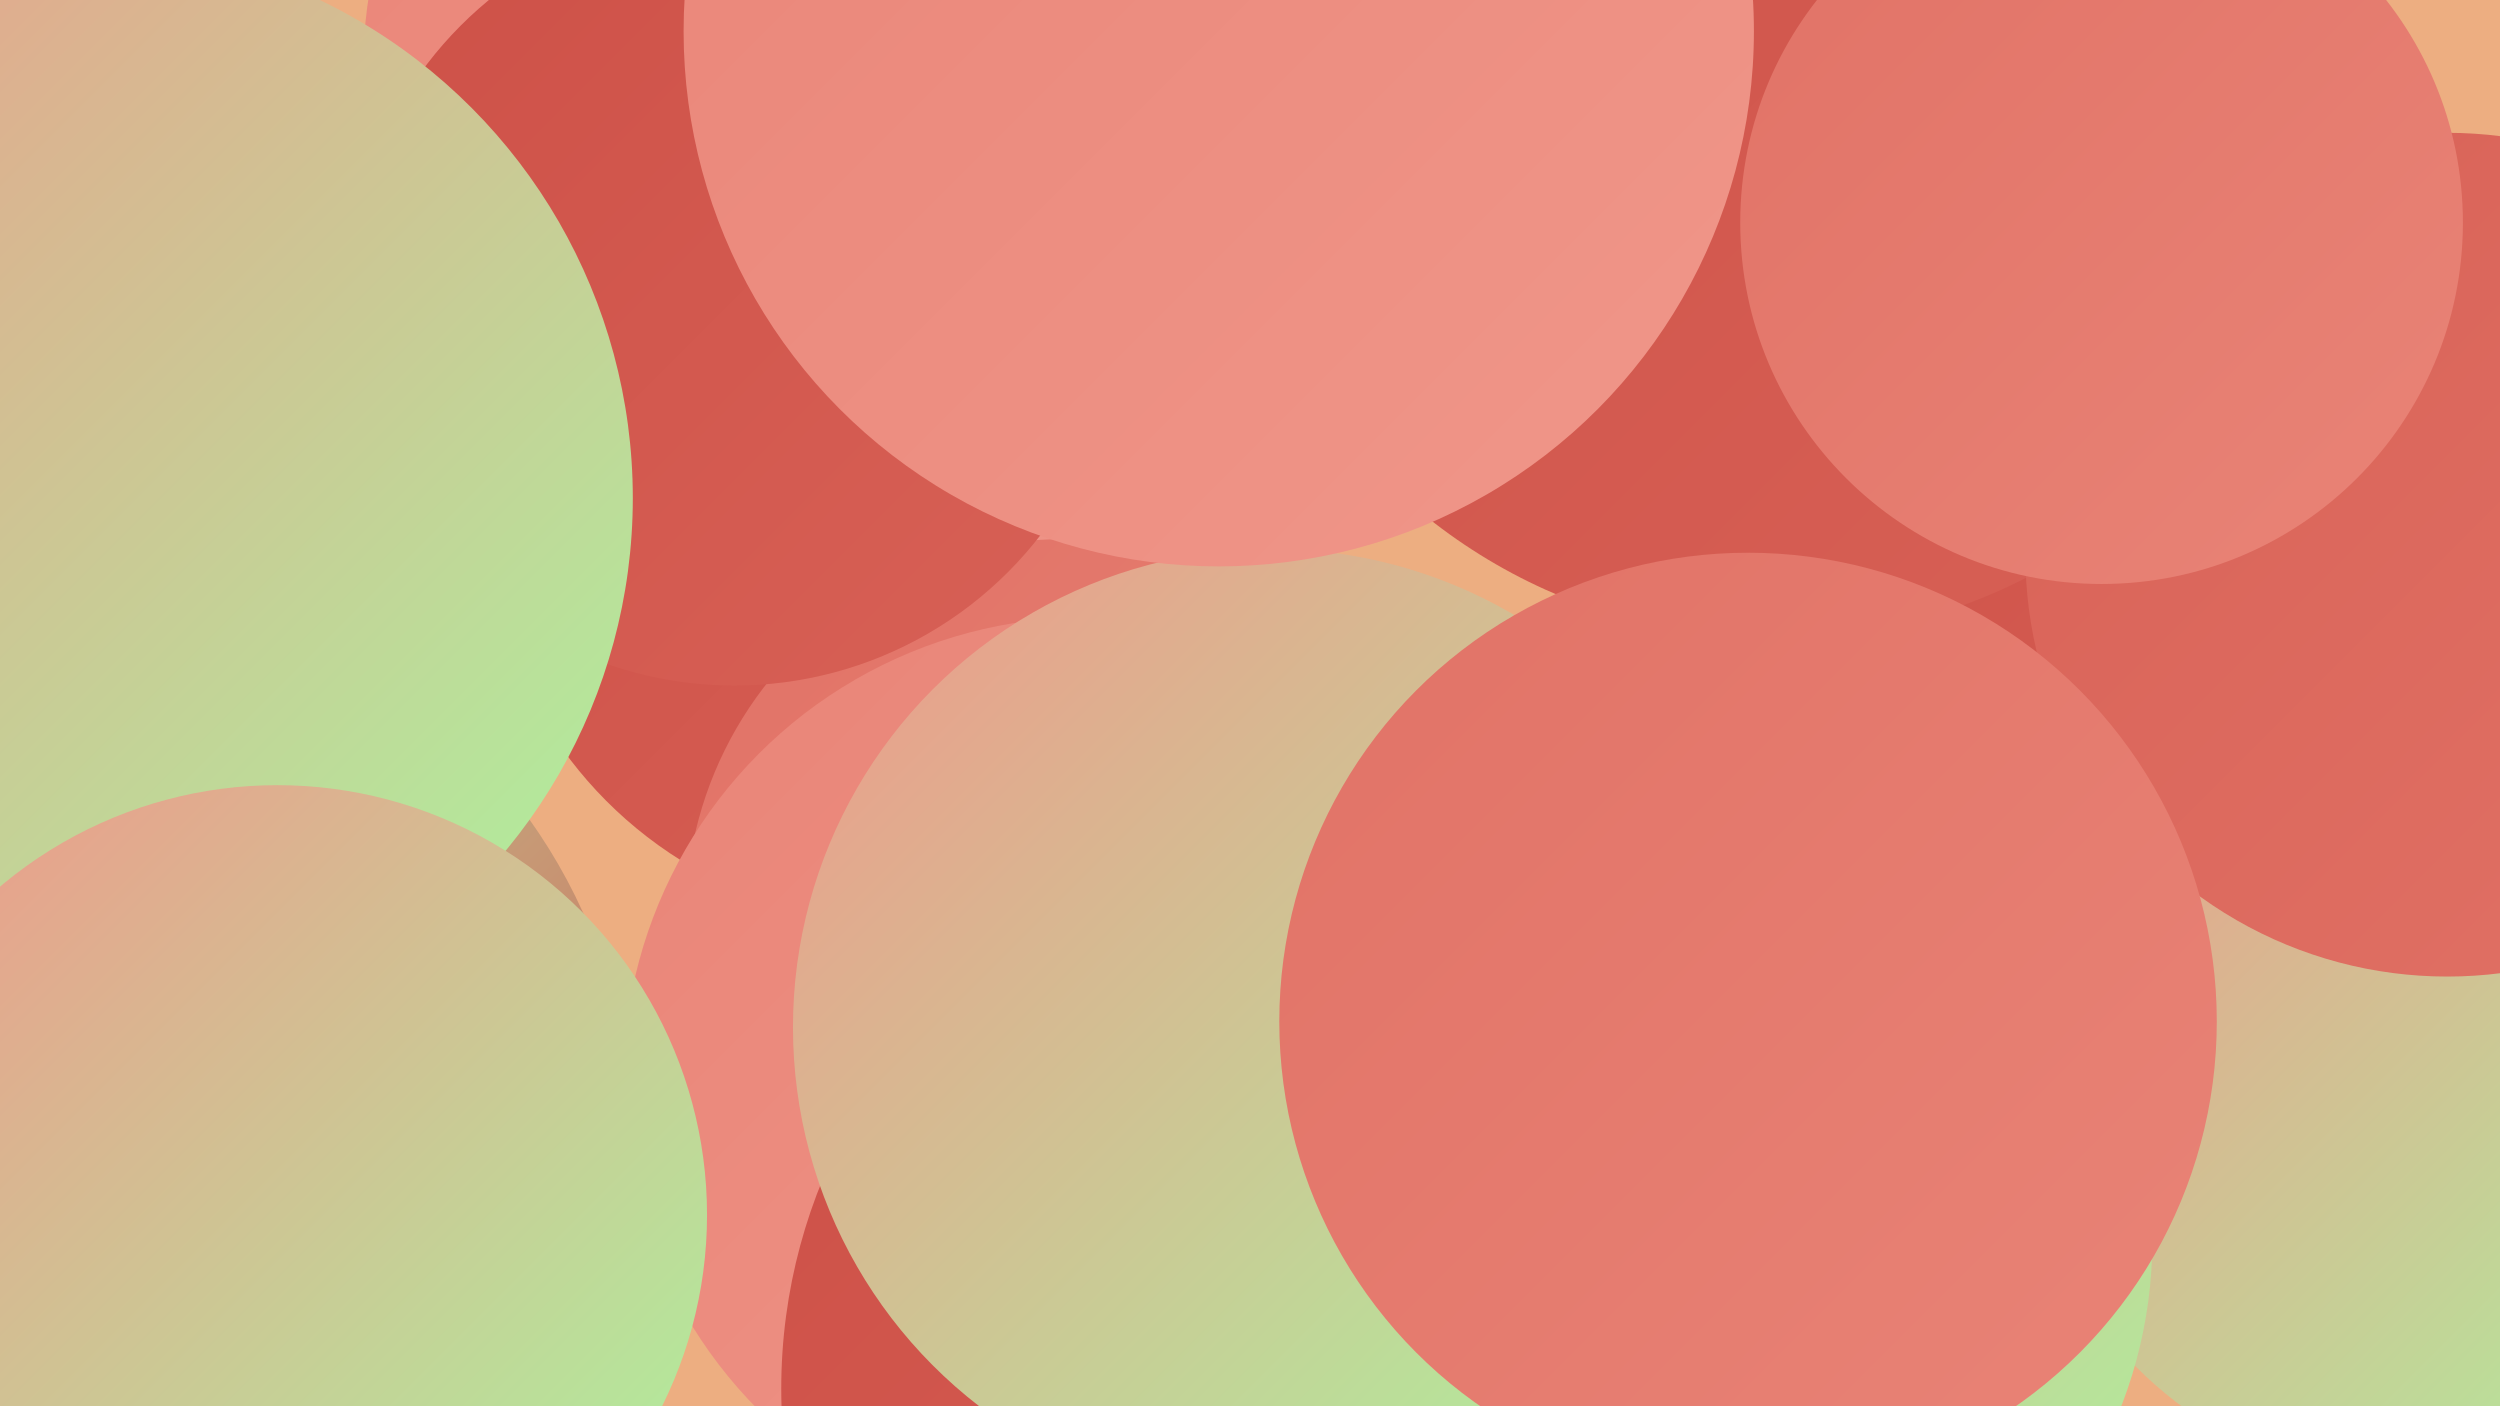
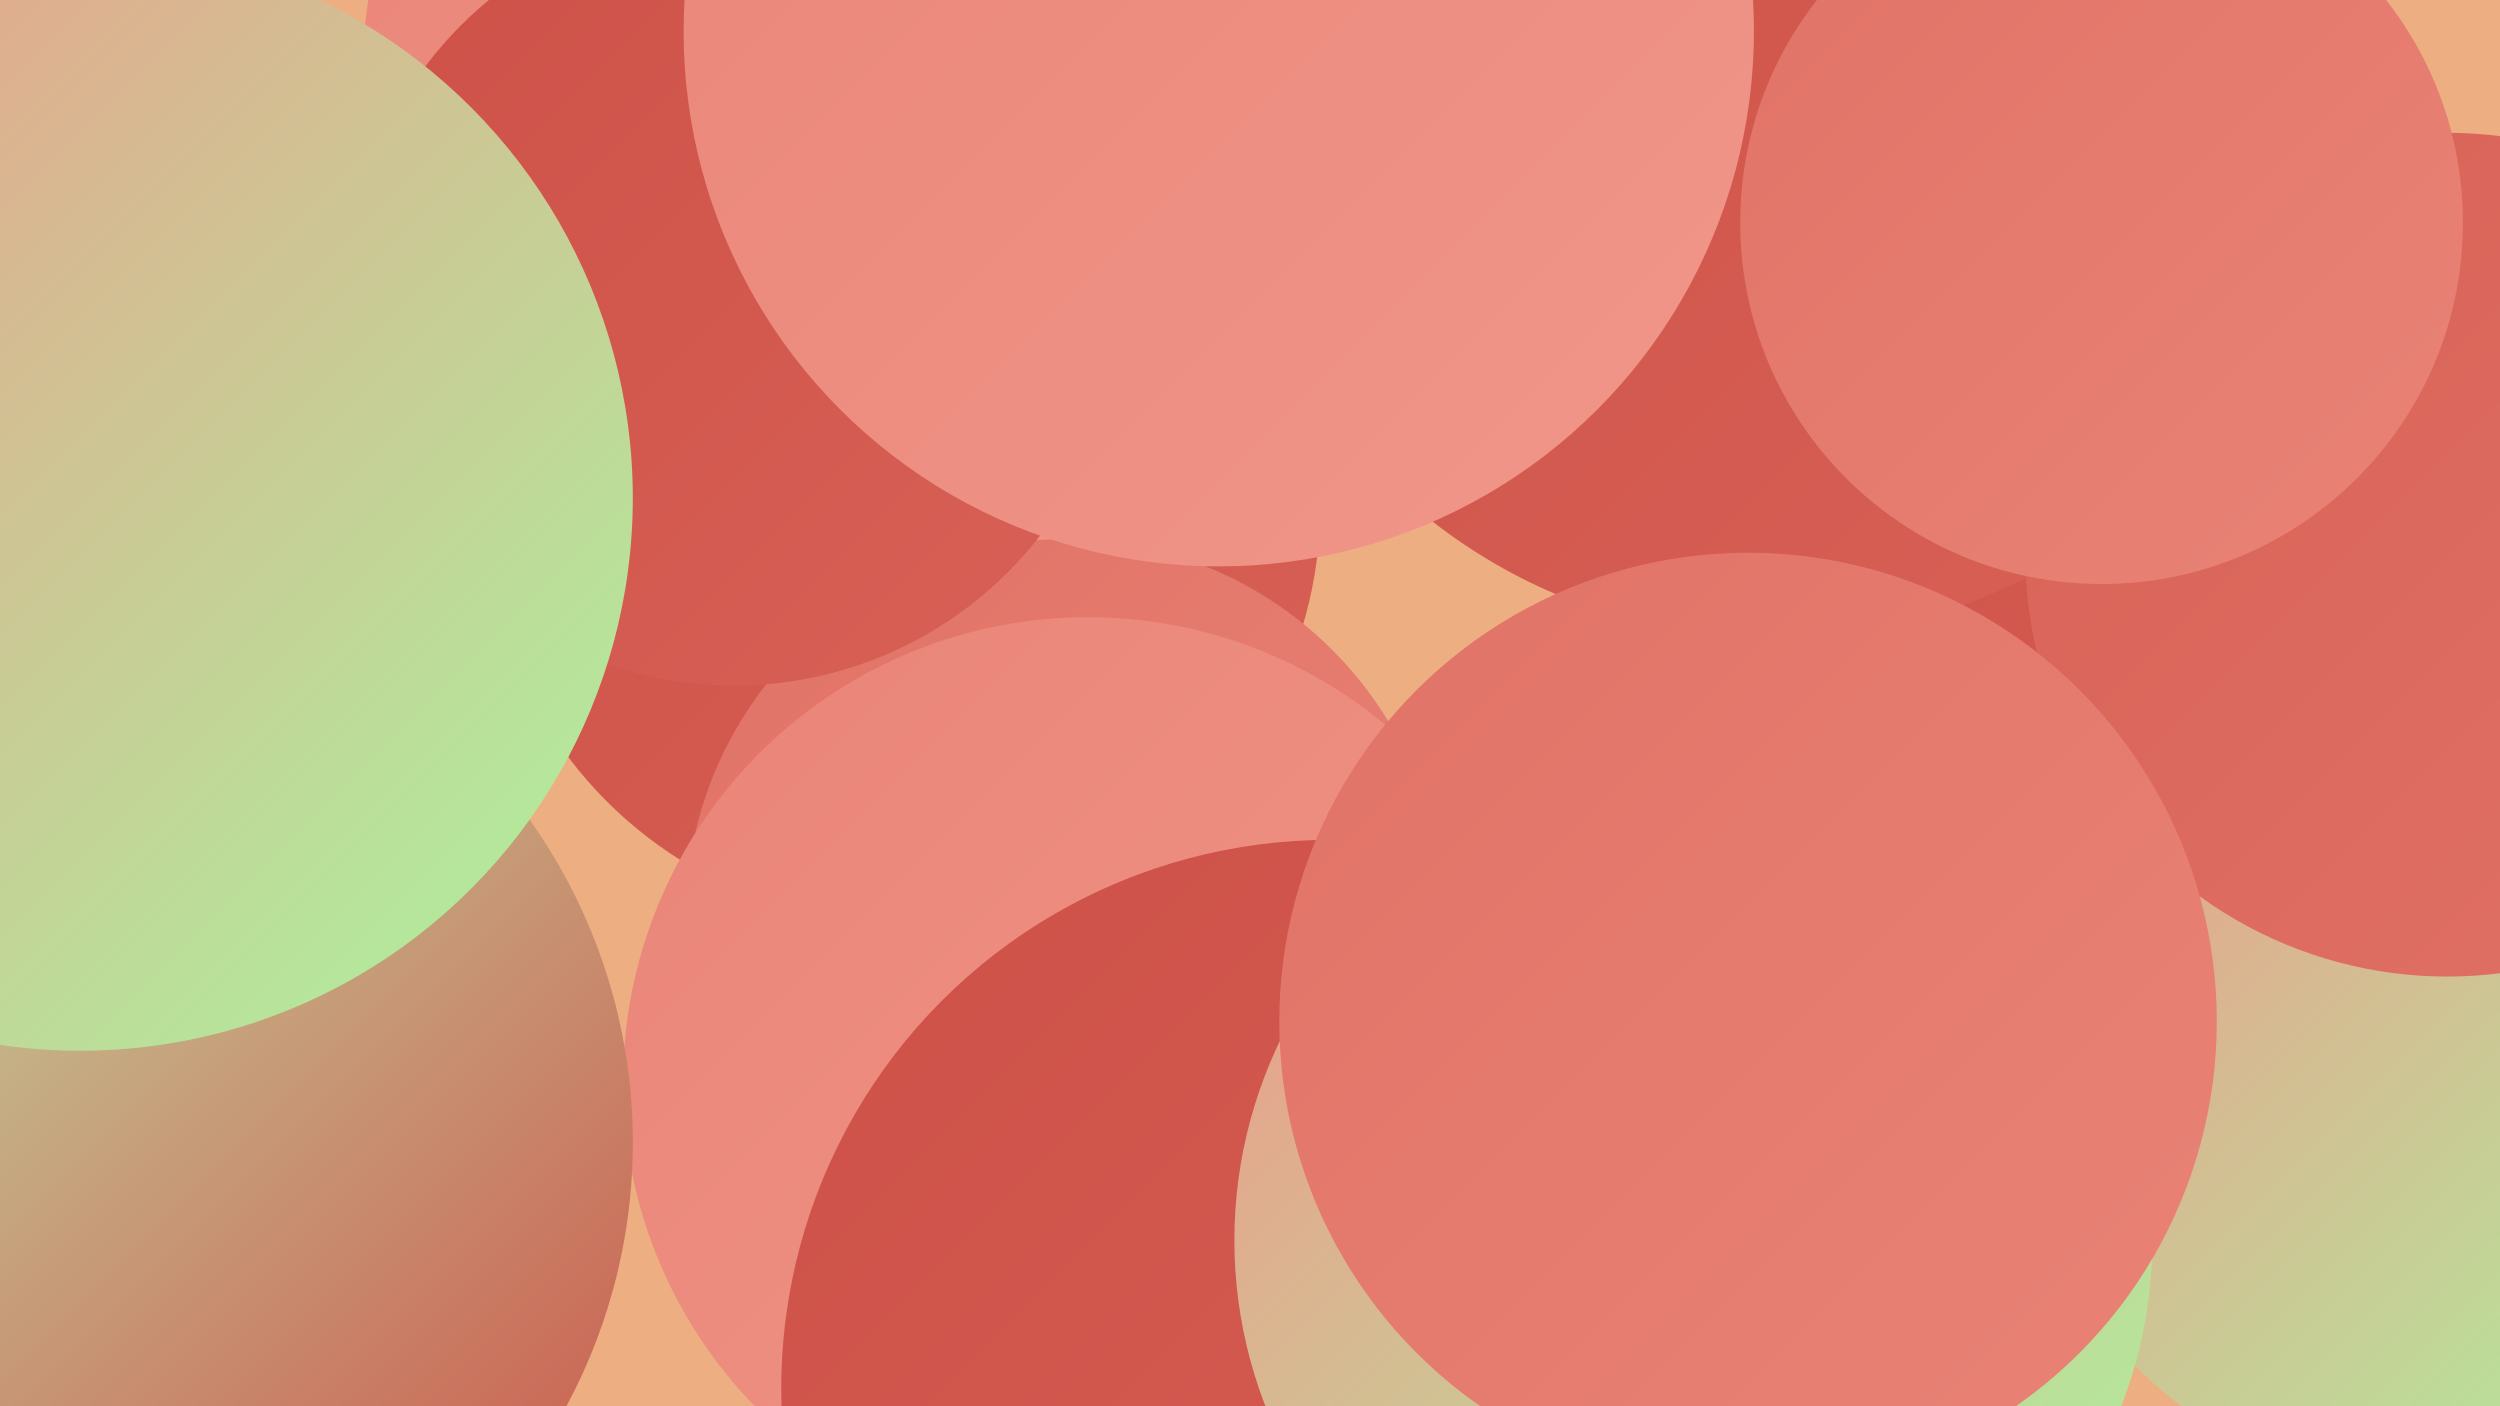
<svg xmlns="http://www.w3.org/2000/svg" width="1280" height="720">
  <defs>
    <linearGradient id="grad0" x1="0%" y1="0%" x2="100%" y2="100%">
      <stop offset="0%" style="stop-color:#cd5047;stop-opacity:1" />
      <stop offset="100%" style="stop-color:#d86156;stop-opacity:1" />
    </linearGradient>
    <linearGradient id="grad1" x1="0%" y1="0%" x2="100%" y2="100%">
      <stop offset="0%" style="stop-color:#d86156;stop-opacity:1" />
      <stop offset="100%" style="stop-color:#e17266;stop-opacity:1" />
    </linearGradient>
    <linearGradient id="grad2" x1="0%" y1="0%" x2="100%" y2="100%">
      <stop offset="0%" style="stop-color:#e17266;stop-opacity:1" />
      <stop offset="100%" style="stop-color:#e98477;stop-opacity:1" />
    </linearGradient>
    <linearGradient id="grad3" x1="0%" y1="0%" x2="100%" y2="100%">
      <stop offset="0%" style="stop-color:#e98477;stop-opacity:1" />
      <stop offset="100%" style="stop-color:#f0978a;stop-opacity:1" />
    </linearGradient>
    <linearGradient id="grad4" x1="0%" y1="0%" x2="100%" y2="100%">
      <stop offset="0%" style="stop-color:#f0978a;stop-opacity:1" />
      <stop offset="100%" style="stop-color:#aaf59e;stop-opacity:1" />
    </linearGradient>
    <linearGradient id="grad5" x1="0%" y1="0%" x2="100%" y2="100%">
      <stop offset="0%" style="stop-color:#aaf59e;stop-opacity:1" />
      <stop offset="100%" style="stop-color:#bef9b3;stop-opacity:1" />
    </linearGradient>
    <linearGradient id="grad6" x1="0%" y1="0%" x2="100%" y2="100%">
      <stop offset="0%" style="stop-color:#bef9b3;stop-opacity:1" />
      <stop offset="100%" style="stop-color:#cd5047;stop-opacity:1" />
    </linearGradient>
  </defs>
  <rect width="1280" height="720" fill="#edae81" />
  <circle cx="1128" cy="413" r="278" fill="url(#grad5)" />
  <circle cx="415" cy="34" r="229" fill="url(#grad3)" />
  <circle cx="1033" cy="361" r="193" fill="url(#grad0)" />
  <circle cx="908" cy="43" r="284" fill="url(#grad0)" />
  <circle cx="462" cy="259" r="214" fill="url(#grad0)" />
  <circle cx="475" cy="103" r="217" fill="url(#grad3)" />
  <circle cx="1241" cy="553" r="208" fill="url(#grad4)" />
  <circle cx="545" cy="470" r="194" fill="url(#grad2)" />
  <circle cx="376" cy="153" r="198" fill="url(#grad0)" />
  <circle cx="557" cy="554" r="238" fill="url(#grad3)" />
  <circle cx="1253" cy="284" r="216" fill="url(#grad1)" />
  <circle cx="39" cy="585" r="285" fill="url(#grad6)" />
  <circle cx="681" cy="711" r="281" fill="url(#grad0)" />
  <circle cx="867" cy="635" r="235" fill="url(#grad4)" />
-   <circle cx="651" cy="526" r="245" fill="url(#grad4)" />
  <circle cx="624" cy="16" r="274" fill="url(#grad3)" />
  <circle cx="1076" cy="114" r="185" fill="url(#grad2)" />
  <circle cx="895" cy="523" r="240" fill="url(#grad2)" />
  <circle cx="41" cy="255" r="283" fill="url(#grad4)" />
-   <circle cx="142" cy="622" r="220" fill="url(#grad4)" />
</svg>